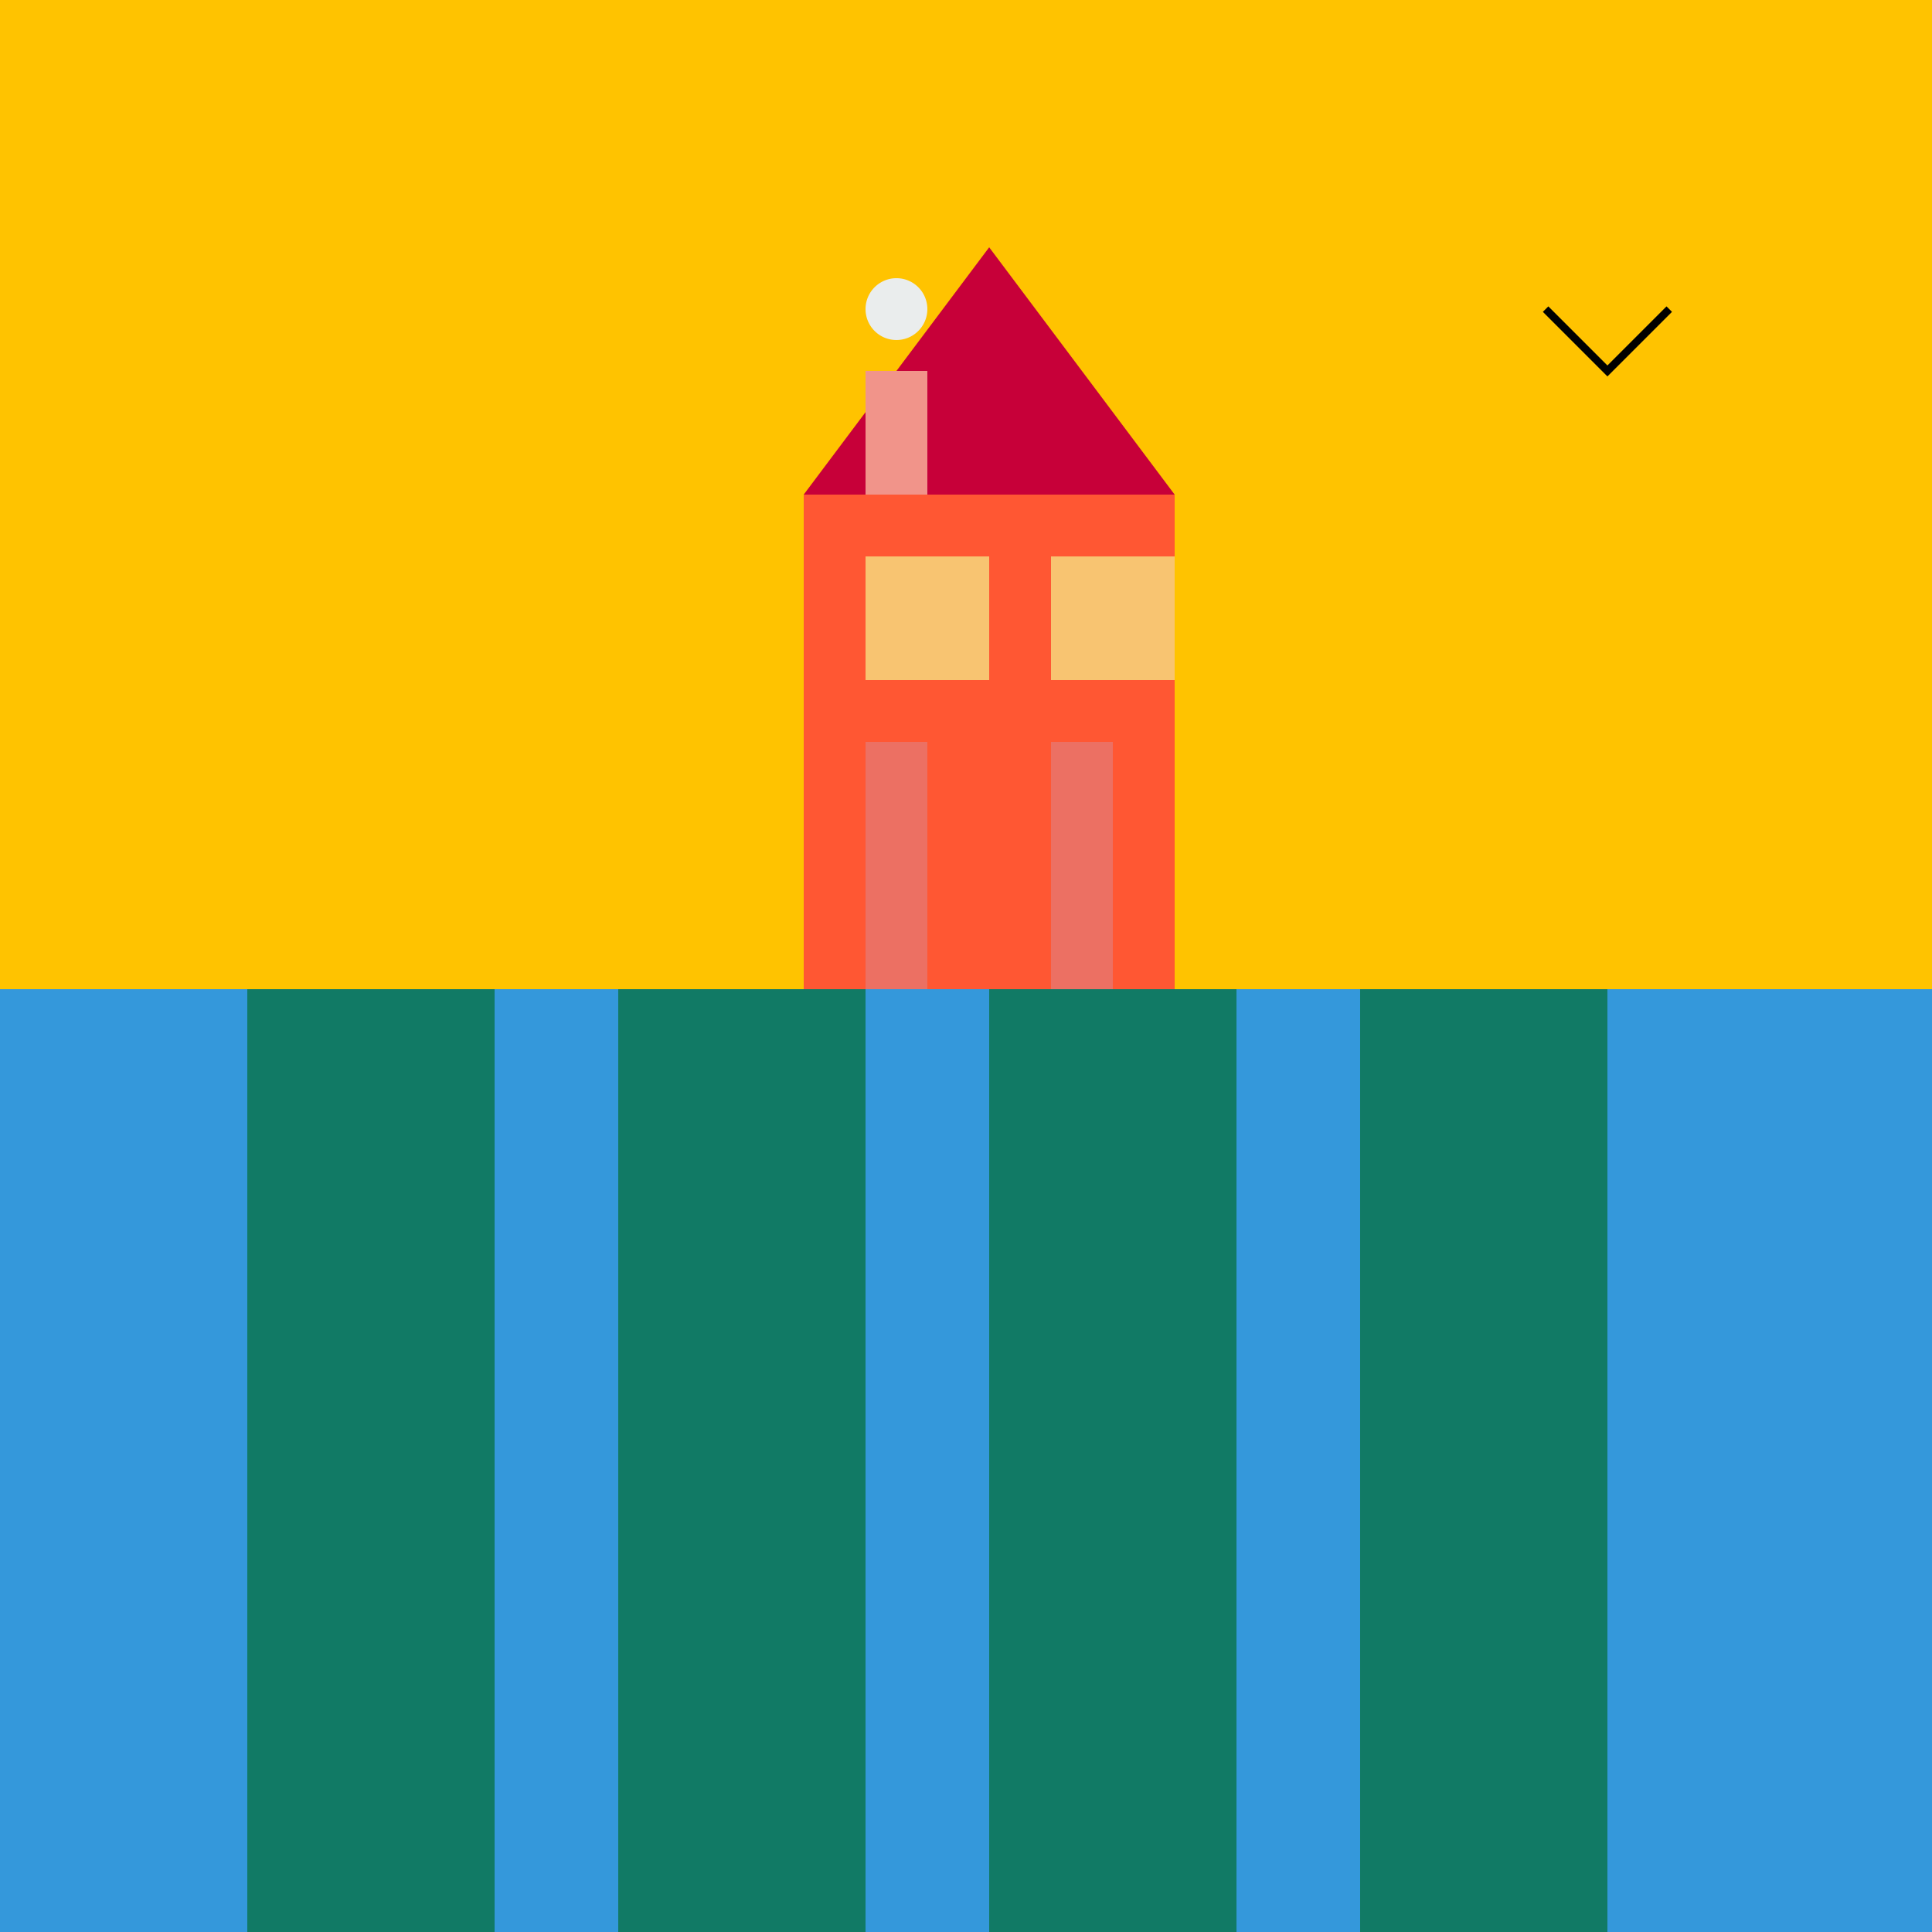
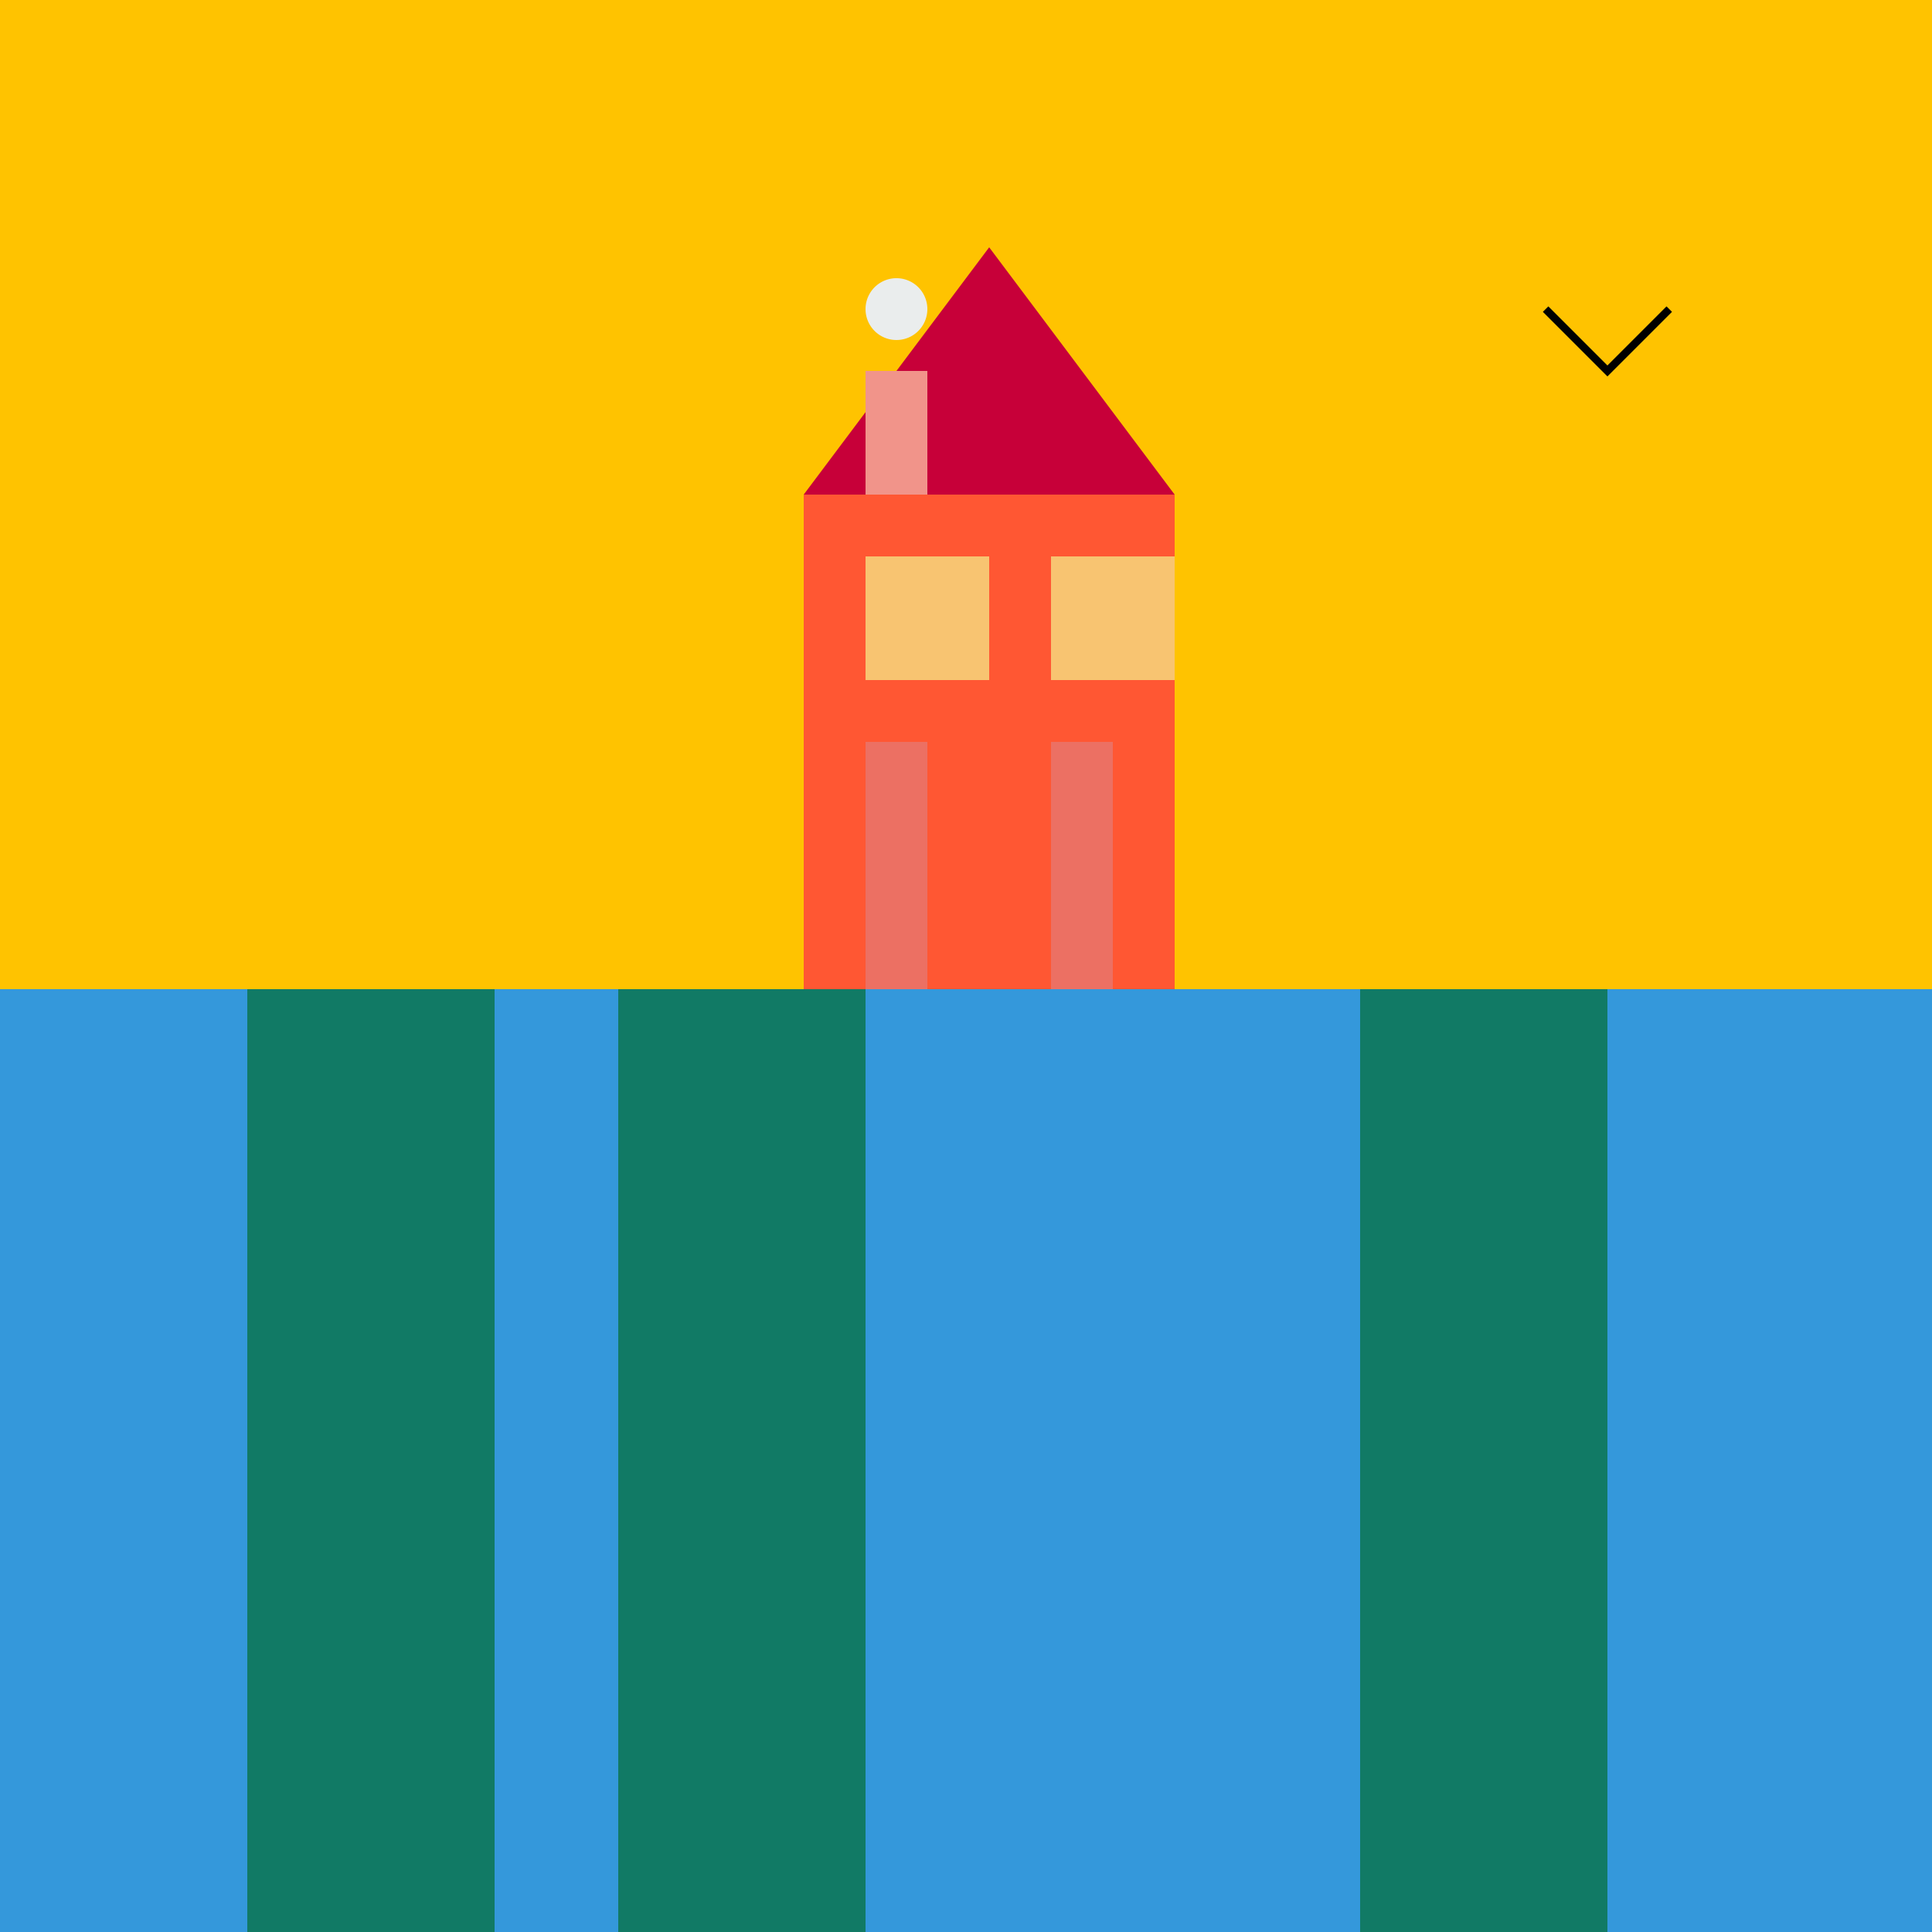
<svg xmlns="http://www.w3.org/2000/svg" width="500" height="500">
  <defs />
  <g>
    <rect fill="#FAD7A0" stroke="none" x="0" y="0" width="512" height="512" />
    <rect fill="#FFC300" stroke="none" x="0" y="0" width="512" height="256" />
    <rect fill="#3498DB" stroke="none" x="0" y="256" width="512" height="256" />
    <rect fill="#117A65" stroke="none" x="64" y="256" width="64" height="256" />
    <rect fill="#117A65" stroke="none" x="160" y="256" width="64" height="256" />
-     <rect fill="#117A65" stroke="none" x="256" y="256" width="64" height="256" />
    <rect fill="#117A65" stroke="none" x="352" y="256" width="64" height="256" />
    <rect fill="#FF5733" stroke="none" x="208" y="128" width="96" height="128" />
-     <path fill="#C70039" stroke="none" paint-order="stroke fill markers" d=" M 208 128 L 304 128 L 256 64 Z" />
+     <path fill="#C70039" stroke="none" paint-order="stroke fill markers" d=" M 208 128 L 304 128 L 256 64 " />
    <rect fill="#EC7063" stroke="none" x="224" y="192" width="16" height="64" />
    <rect fill="#EC7063" stroke="none" x="272" y="192" width="16" height="64" />
    <rect fill="#F8C471" stroke="none" x="224" y="144" width="32" height="32" />
    <rect fill="#F8C471" stroke="none" x="272" y="144" width="32" height="32" />
    <rect fill="#F1948A" stroke="none" x="224" y="96" width="16" height="32" />
    <path fill="#EAEDED" stroke="none" paint-order="stroke fill markers" d=" M 240 80 A 8 8 0 1 1 240 79.992" />
    <path fill="none" stroke="#000000" paint-order="fill stroke markers" d=" M 400 80 L 416 96 L 432 80" stroke-miterlimit="10" stroke-width="2" stroke-dasharray="" />
  </g>
</svg>